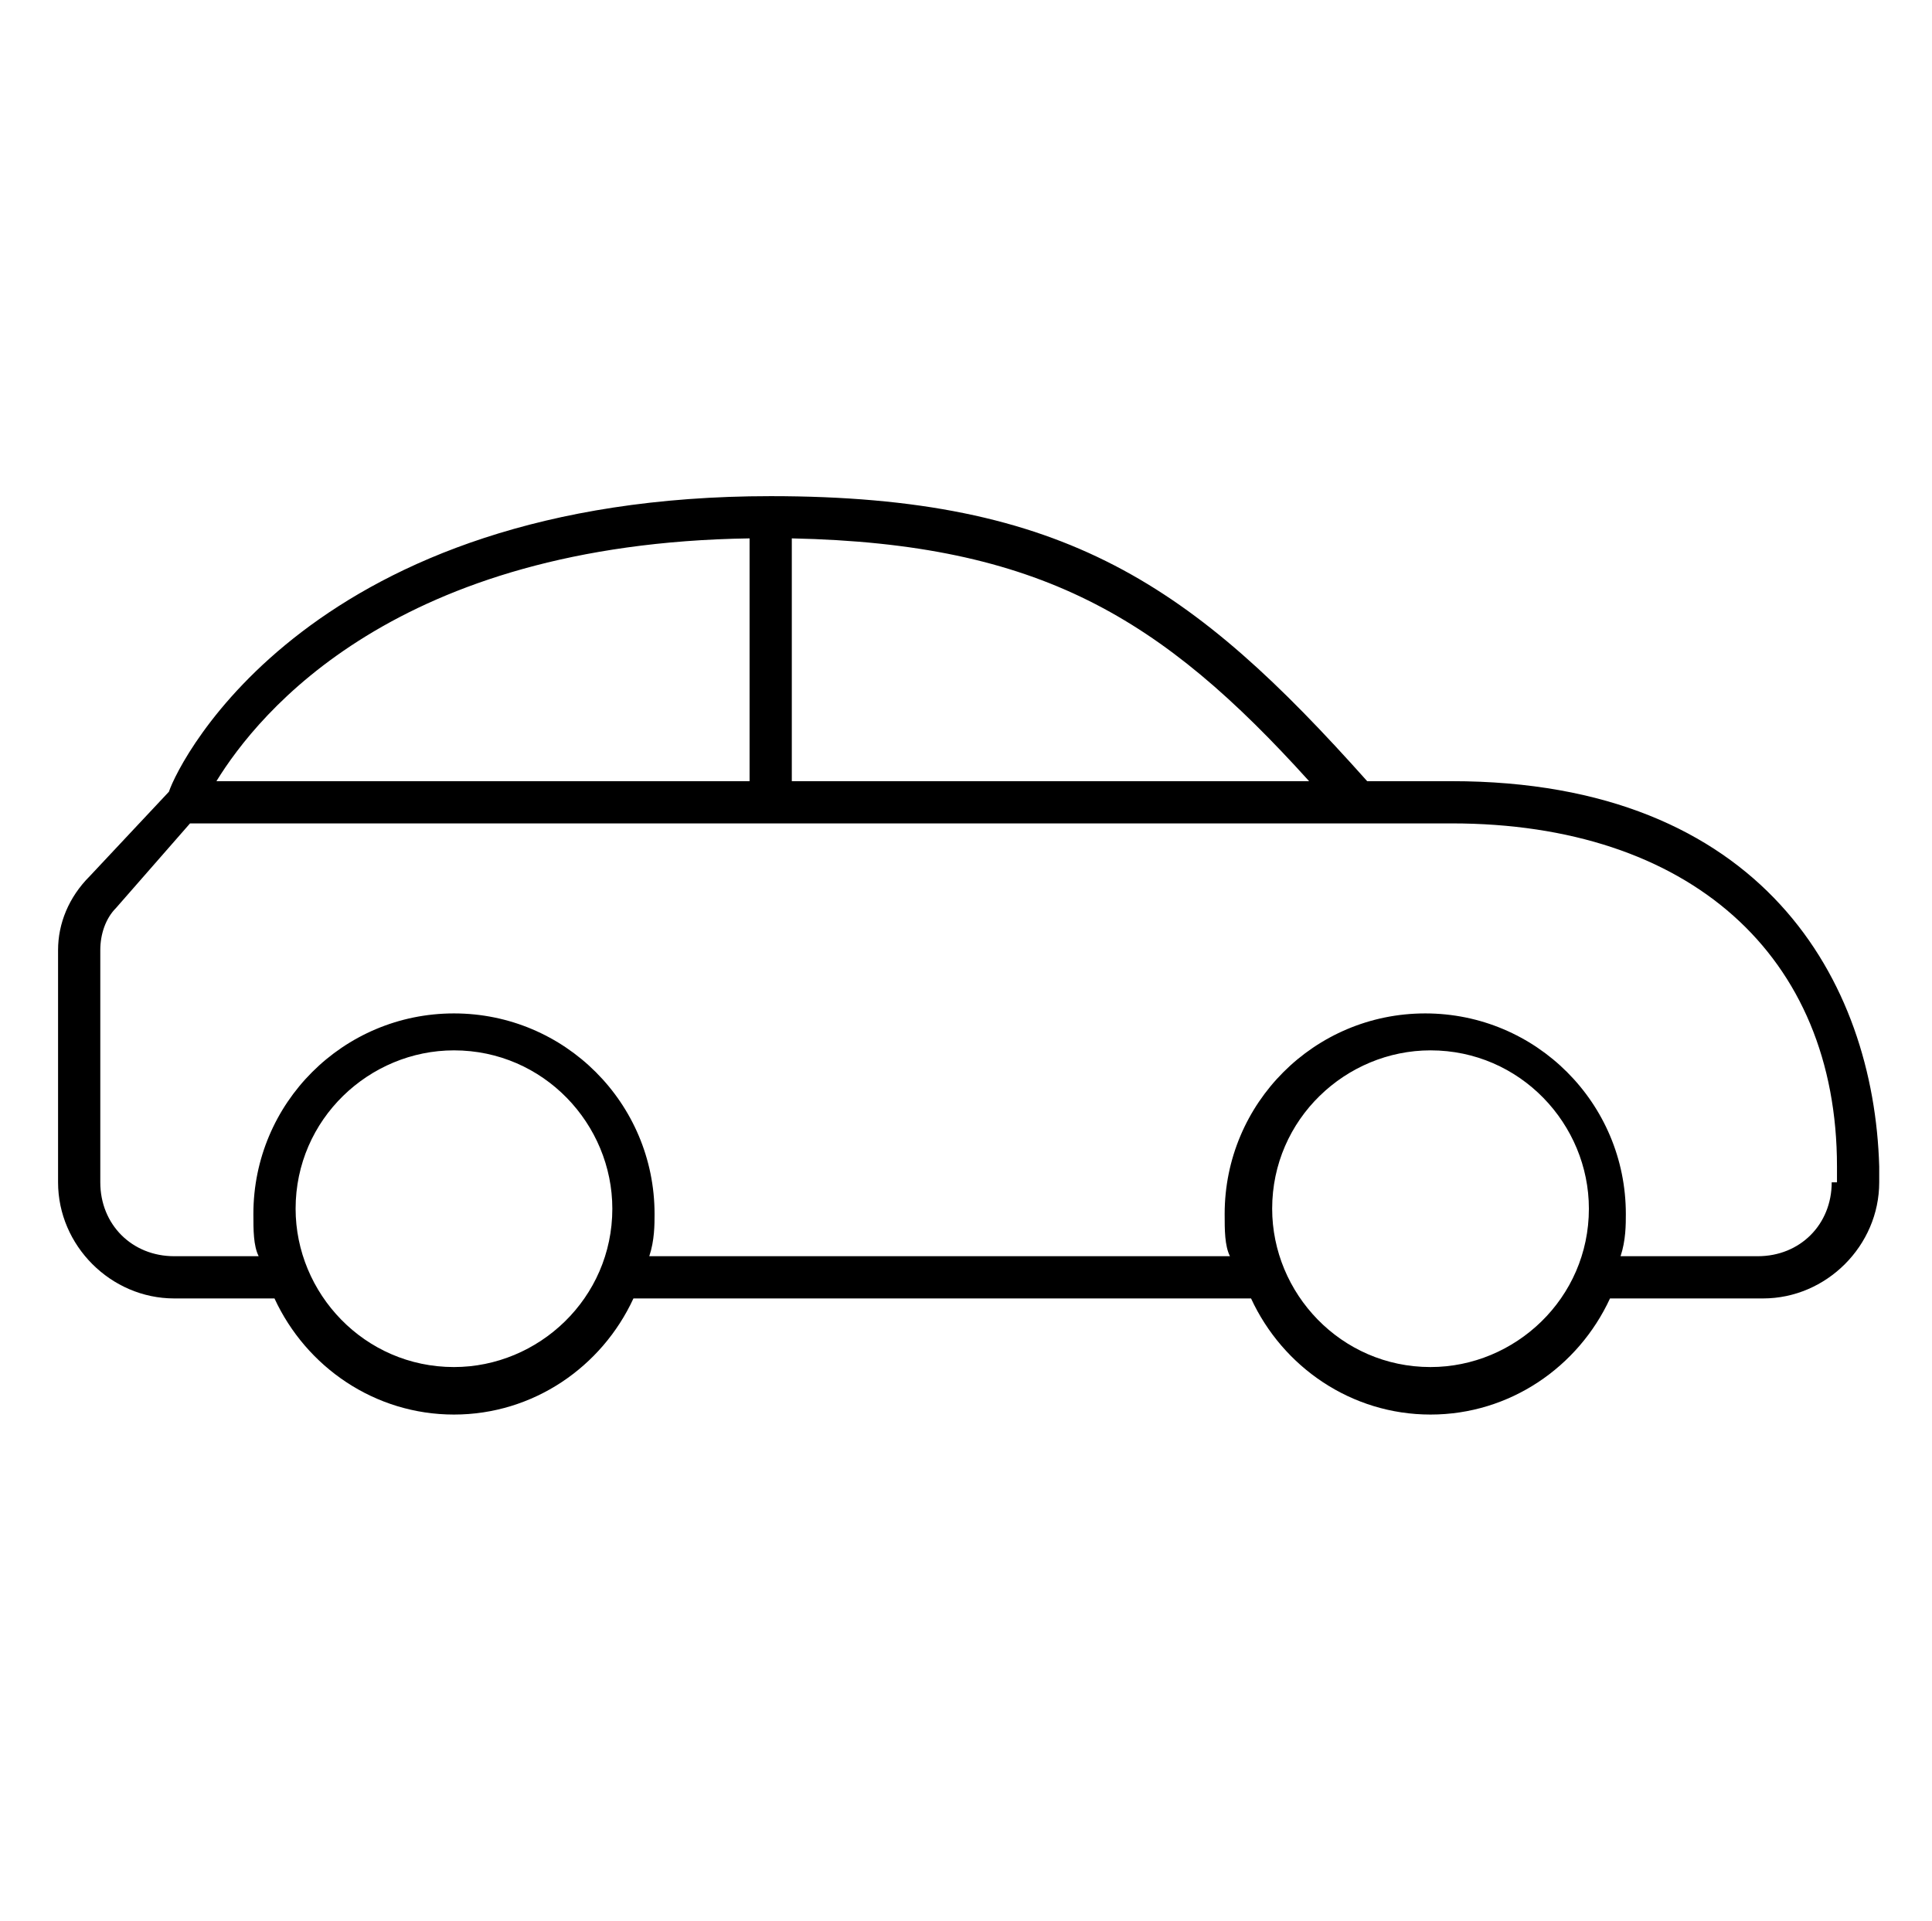
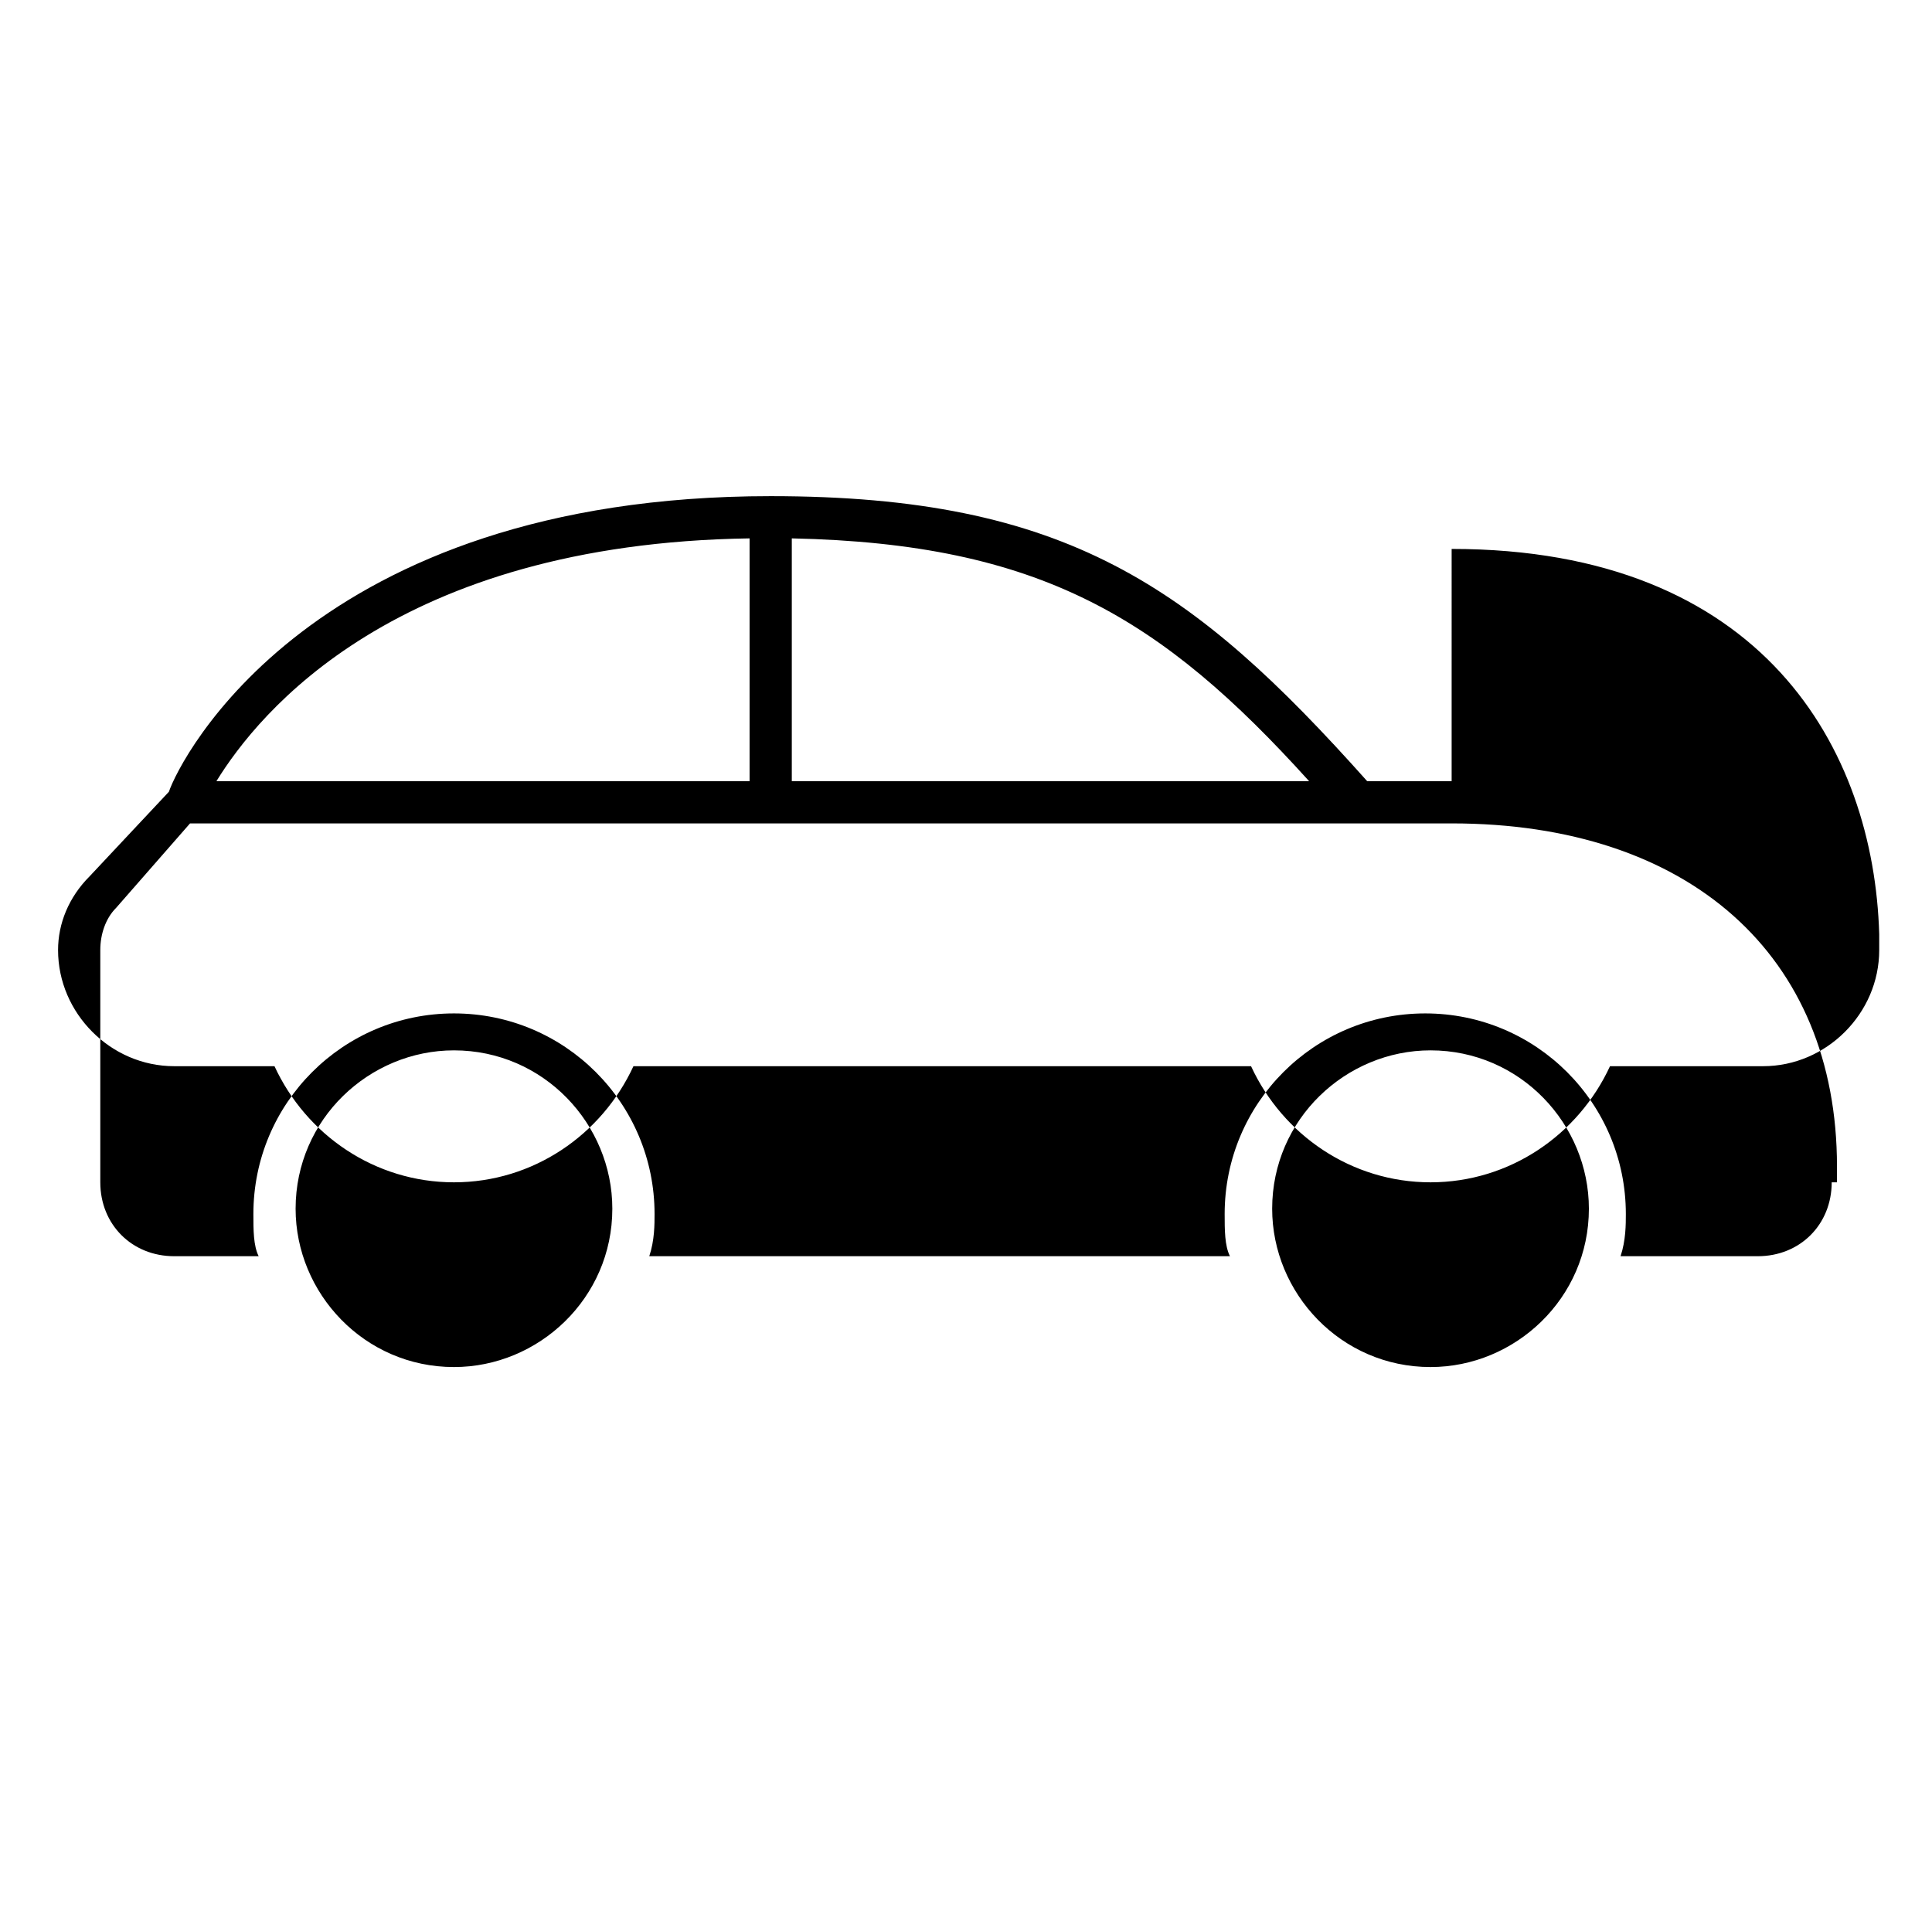
<svg xmlns="http://www.w3.org/2000/svg" xml:space="preserve" viewBox="0 0 36.6 36.4" fill="currentColor">
-   <path d="M27.5 14.8h-1.6c-3.3-3.7-5.7-5.4-11.3-5.4-8.7 0-11.2 5-11.4 5.6l-1.5 1.6c-.4.4-.6.9-.6 1.4v4.4c0 1.2 1 2.2 2.2 2.2h1.9c.6 1.3 1.9 2.2 3.4 2.2s2.8-.9 3.4-2.2h11.7c.6 1.3 1.9 2.2 3.4 2.2s2.8-.9 3.4-2.2h2.9c1.2 0 2.2-1 2.2-2.2v-.3c-.1-3.5-2.2-7.3-8.1-7.3zm-2.7 0H15v-4.6c4.7.1 7 1.5 9.8 4.6zm-10.6-4.6v4.6H4.1c.8-1.3 3.4-4.5 10.1-4.6zM8.6 25.9c-1.7 0-3-1.4-3-3 0-1.7 1.4-3 3-3 1.7 0 3 1.4 3 3 0 1.7-1.4 3-3 3zm18.5 0c-1.7 0-3-1.4-3-3 0-1.7 1.4-3 3-3 1.7 0 3 1.4 3 3 0 1.7-1.4 3-3 3zm7.6-3.5c0 .8-.6 1.4-1.4 1.4h-2.6c.1-.3.1-.6.1-.8 0-2.1-1.7-3.8-3.8-3.8-2.1 0-3.8 1.7-3.8 3.8 0 .3 0 .6.1.8h-11c.1-.3.1-.6.1-.8 0-2.1-1.7-3.8-3.8-3.8-2.1 0-3.8 1.7-3.8 3.8 0 .3 0 .6.1.8H3.3c-.8 0-1.4-.6-1.4-1.4V18c0-.3.1-.6.3-.8l1.4-1.6h23.9c4.5 0 7.3 2.5 7.3 6.5v.3z" />
+   <path d="M27.5 14.8h-1.6c-3.3-3.7-5.7-5.4-11.3-5.4-8.7 0-11.2 5-11.4 5.6l-1.5 1.6c-.4.4-.6.9-.6 1.4c0 1.2 1 2.2 2.2 2.2h1.9c.6 1.3 1.9 2.2 3.4 2.2s2.8-.9 3.4-2.2h11.7c.6 1.3 1.9 2.2 3.4 2.2s2.8-.9 3.4-2.2h2.9c1.2 0 2.2-1 2.2-2.2v-.3c-.1-3.5-2.2-7.3-8.1-7.3zm-2.7 0H15v-4.6c4.7.1 7 1.5 9.8 4.6zm-10.6-4.6v4.6H4.1c.8-1.3 3.4-4.5 10.1-4.6zM8.6 25.9c-1.7 0-3-1.4-3-3 0-1.7 1.4-3 3-3 1.7 0 3 1.4 3 3 0 1.7-1.4 3-3 3zm18.5 0c-1.7 0-3-1.4-3-3 0-1.7 1.4-3 3-3 1.7 0 3 1.4 3 3 0 1.7-1.4 3-3 3zm7.6-3.5c0 .8-.6 1.4-1.4 1.4h-2.6c.1-.3.1-.6.1-.8 0-2.1-1.7-3.8-3.8-3.8-2.1 0-3.8 1.7-3.8 3.8 0 .3 0 .6.1.8h-11c.1-.3.1-.6.1-.8 0-2.1-1.7-3.8-3.8-3.8-2.1 0-3.8 1.7-3.8 3.8 0 .3 0 .6.1.8H3.3c-.8 0-1.4-.6-1.4-1.4V18c0-.3.1-.6.3-.8l1.4-1.6h23.9c4.5 0 7.3 2.5 7.3 6.5v.3z" />
</svg>